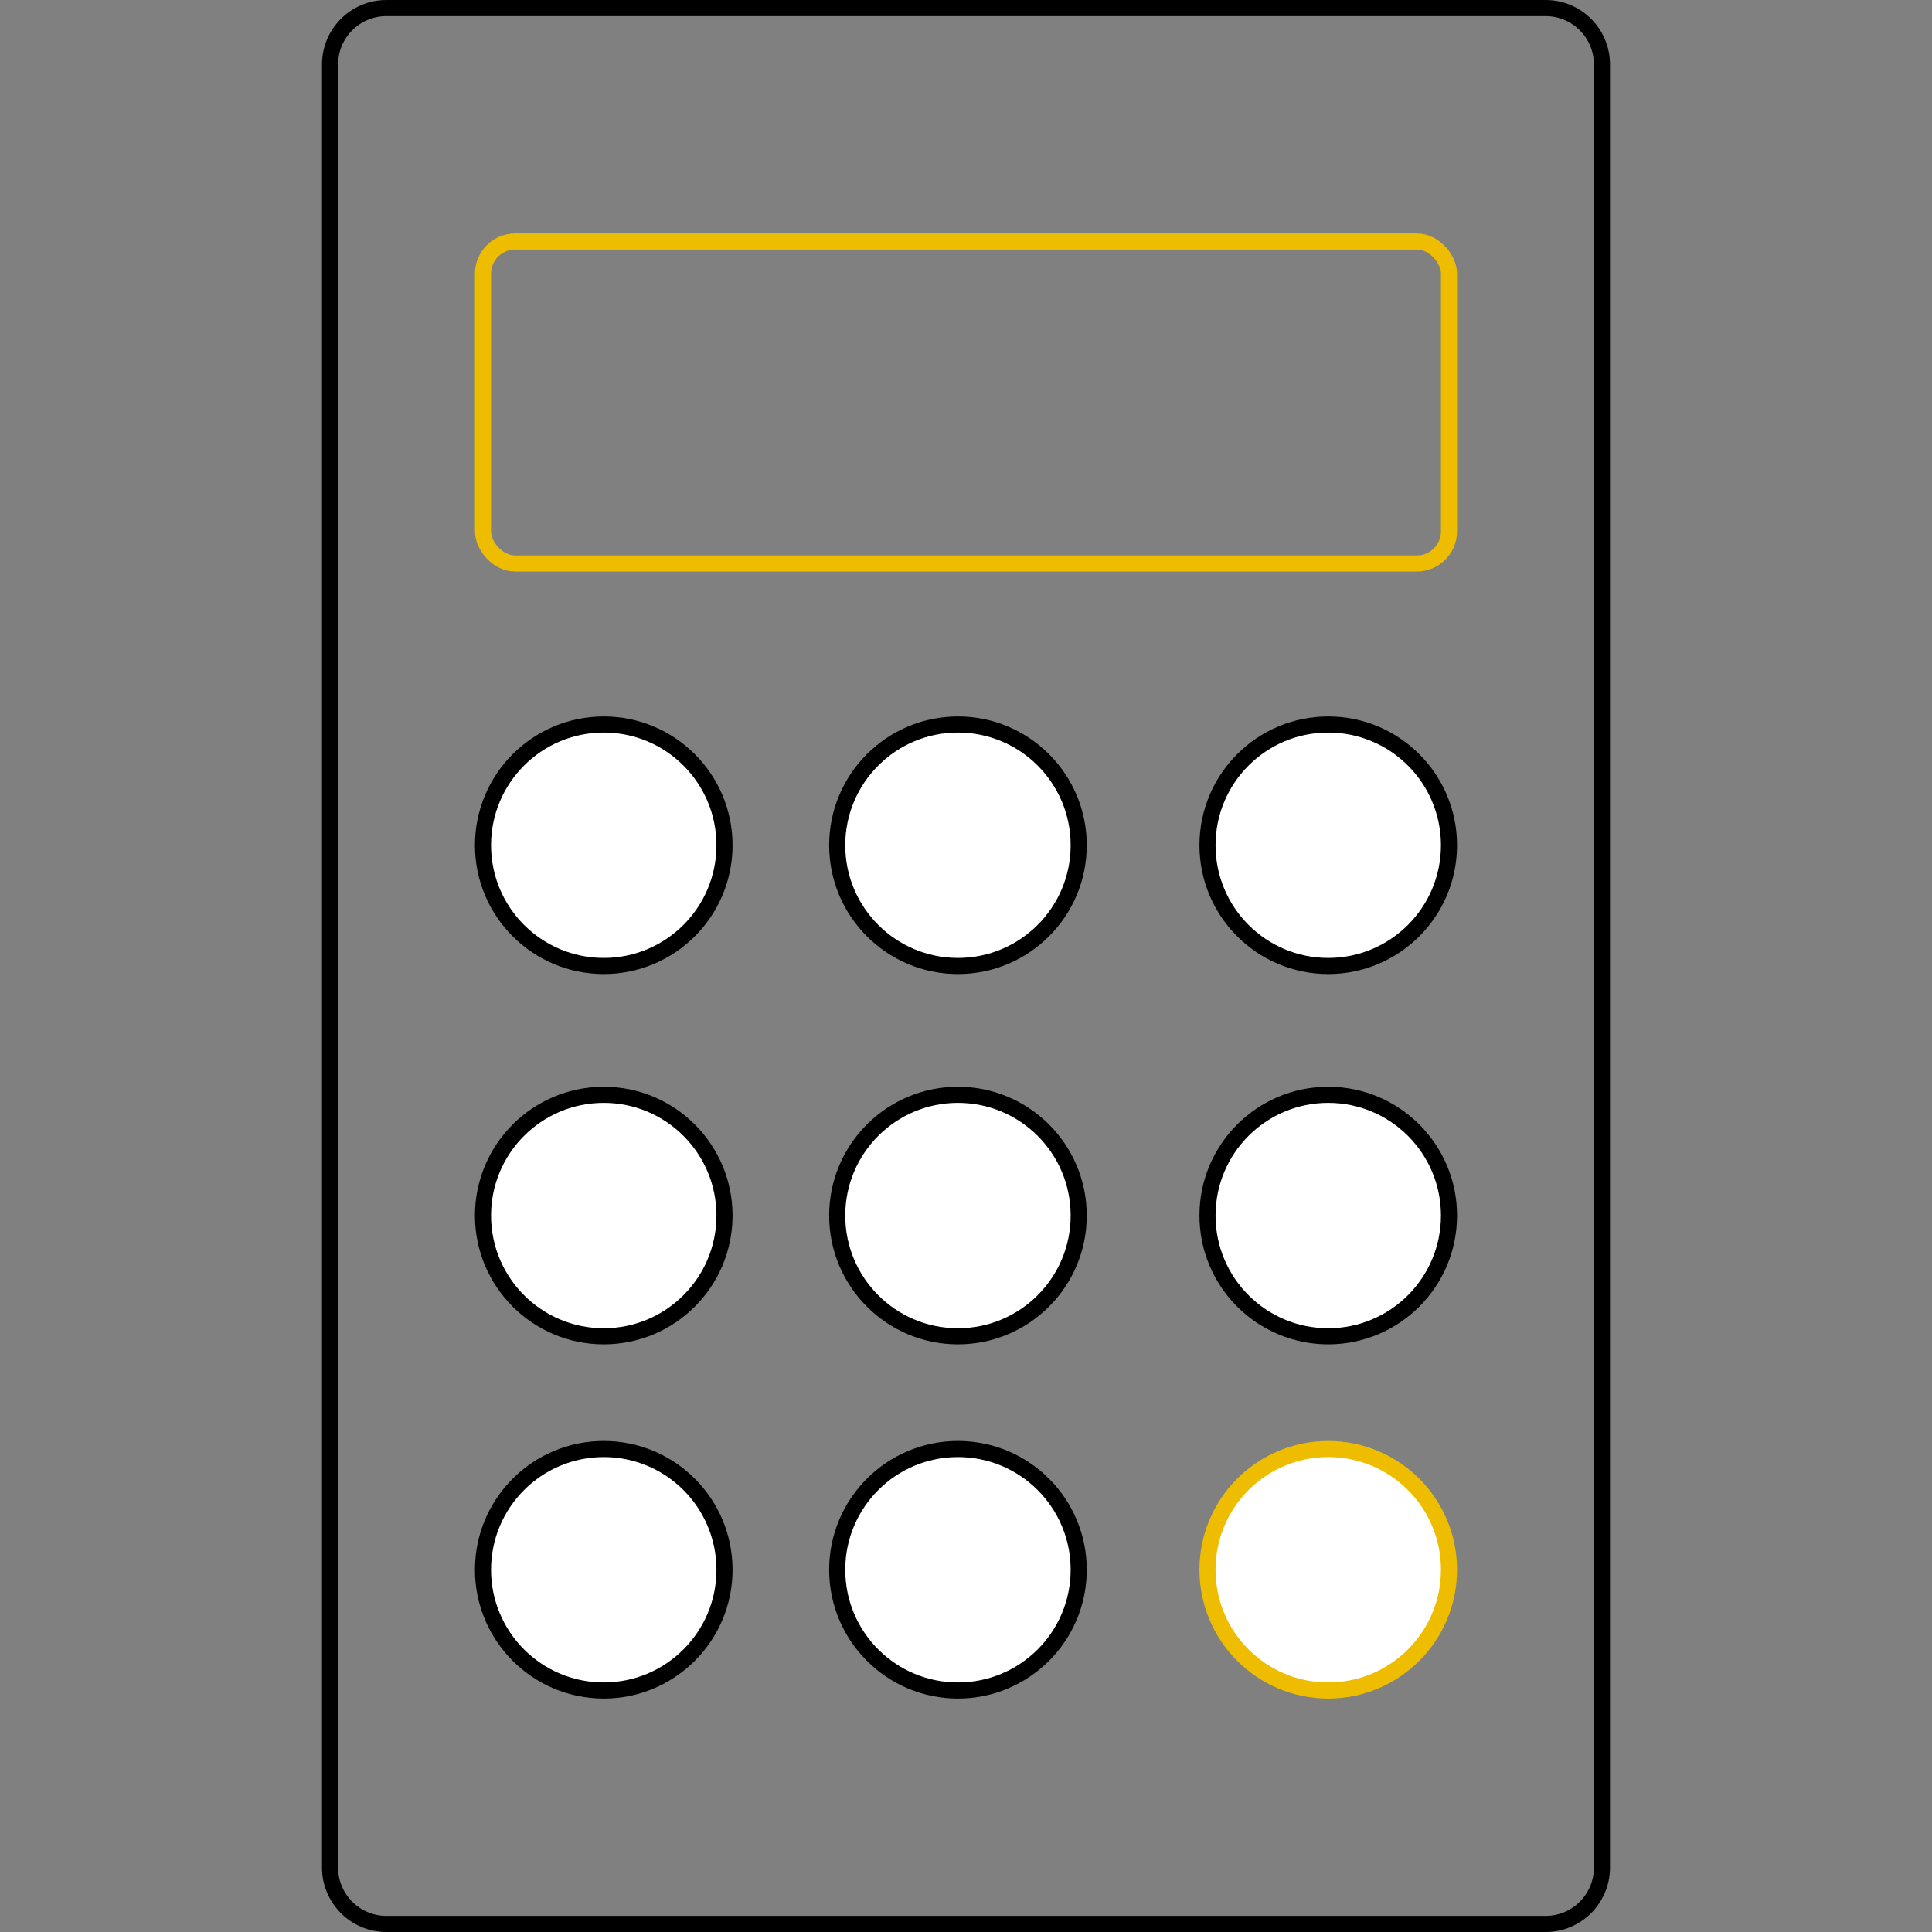
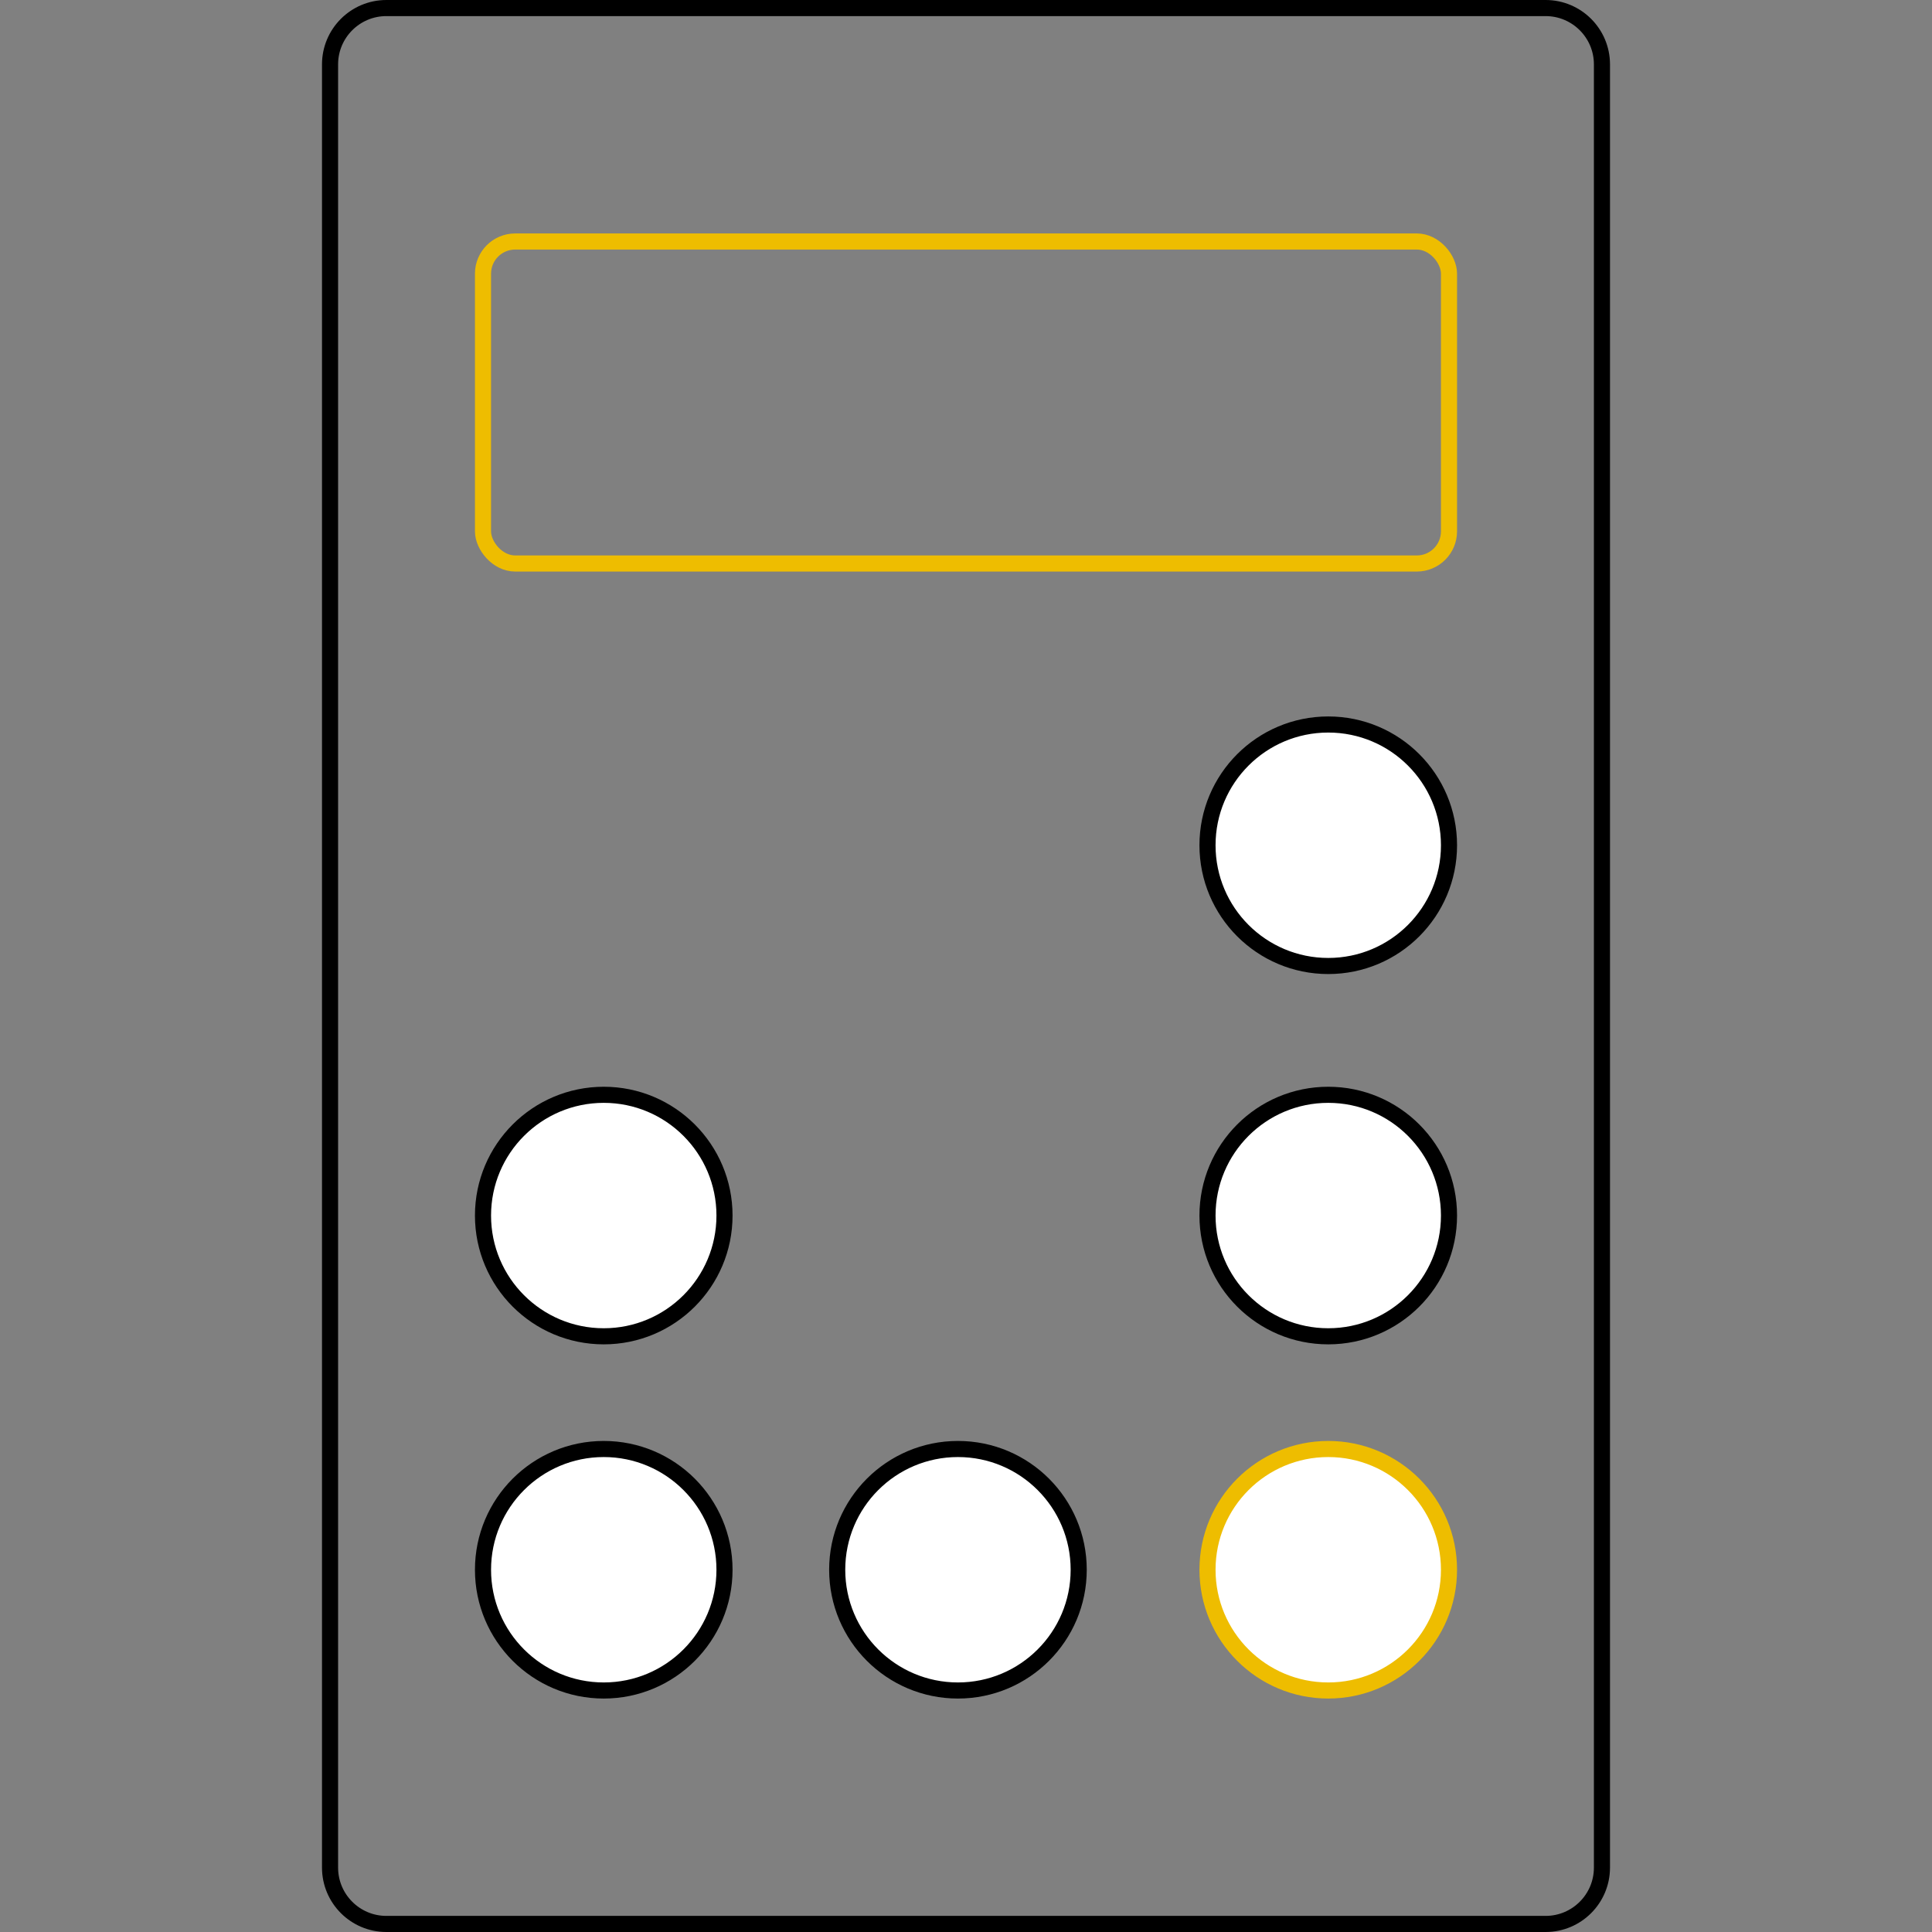
<svg xmlns="http://www.w3.org/2000/svg" width="120px" height="120px" viewBox="0 0 120 120" version="1.1">
  <rect x="0" y="0" width="120" height="120" fill="#808080" stroke="none" />
  <title>120px Icon/AutomatischePreisberechnung</title>
  <desc>Created with Sketch.</desc>
  <g id="120px-Icon/AutomatischePreisberechnung" stroke="none" stroke-width="1" fill="none" fill-rule="evenodd">
    <path d="M24,119.5 L96,119.5 C97.933,119.5 99.5,117.933 99.5,116 L99.5,4 C99.5,2.067 97.933,0.5 96,0.5 L24,0.5 C22.067,0.5 20.5,2.067 20.5,4 L20.5,116 C20.5,117.933 22.067,119.5 24,119.5 Z" id="Stroke-9-Copy-2" stroke="#000000" />
    <rect id="Rectangle" stroke="#EEBD00" x="30" y="15" width="60" height="20" rx="2" />
-     <circle id="Oval-Copy-2" stroke="#000000" fill="#FFFFFF" cx="37.5" cy="52.5" r="7.5" />
    <circle id="Oval-Copy-5" stroke="#000000" fill="#FFFFFF" cx="37.5" cy="75.5" r="7.5" />
    <circle id="Oval-Copy-8" stroke="#000000" fill="#FFFFFF" cx="37.5" cy="97.5" r="7.5" />
    <circle id="Oval-Copy-3" stroke="#000000" fill="#FFFFFF" cx="82.5" cy="52.5" r="7.5" />
    <circle id="Oval-Copy-6" stroke="#000000" fill="#FFFFFF" cx="82.5" cy="75.5" r="7.5" />
    <circle id="Oval-Copy-9" stroke="#EEBD00" fill="#FFFFFF" cx="82.5" cy="97.5" r="7.5" />
-     <circle id="Oval-Copy-4" stroke="#000000" fill="#FFFFFF" cx="59.5" cy="52.5" r="7.5" />
-     <circle id="Oval-Copy-7" stroke="#000000" fill="#FFFFFF" cx="59.5" cy="75.5" r="7.5" />
    <circle id="Oval-Copy-10" stroke="#000000" fill="#FFFFFF" cx="59.5" cy="97.5" r="7.5" />
  </g>
</svg>